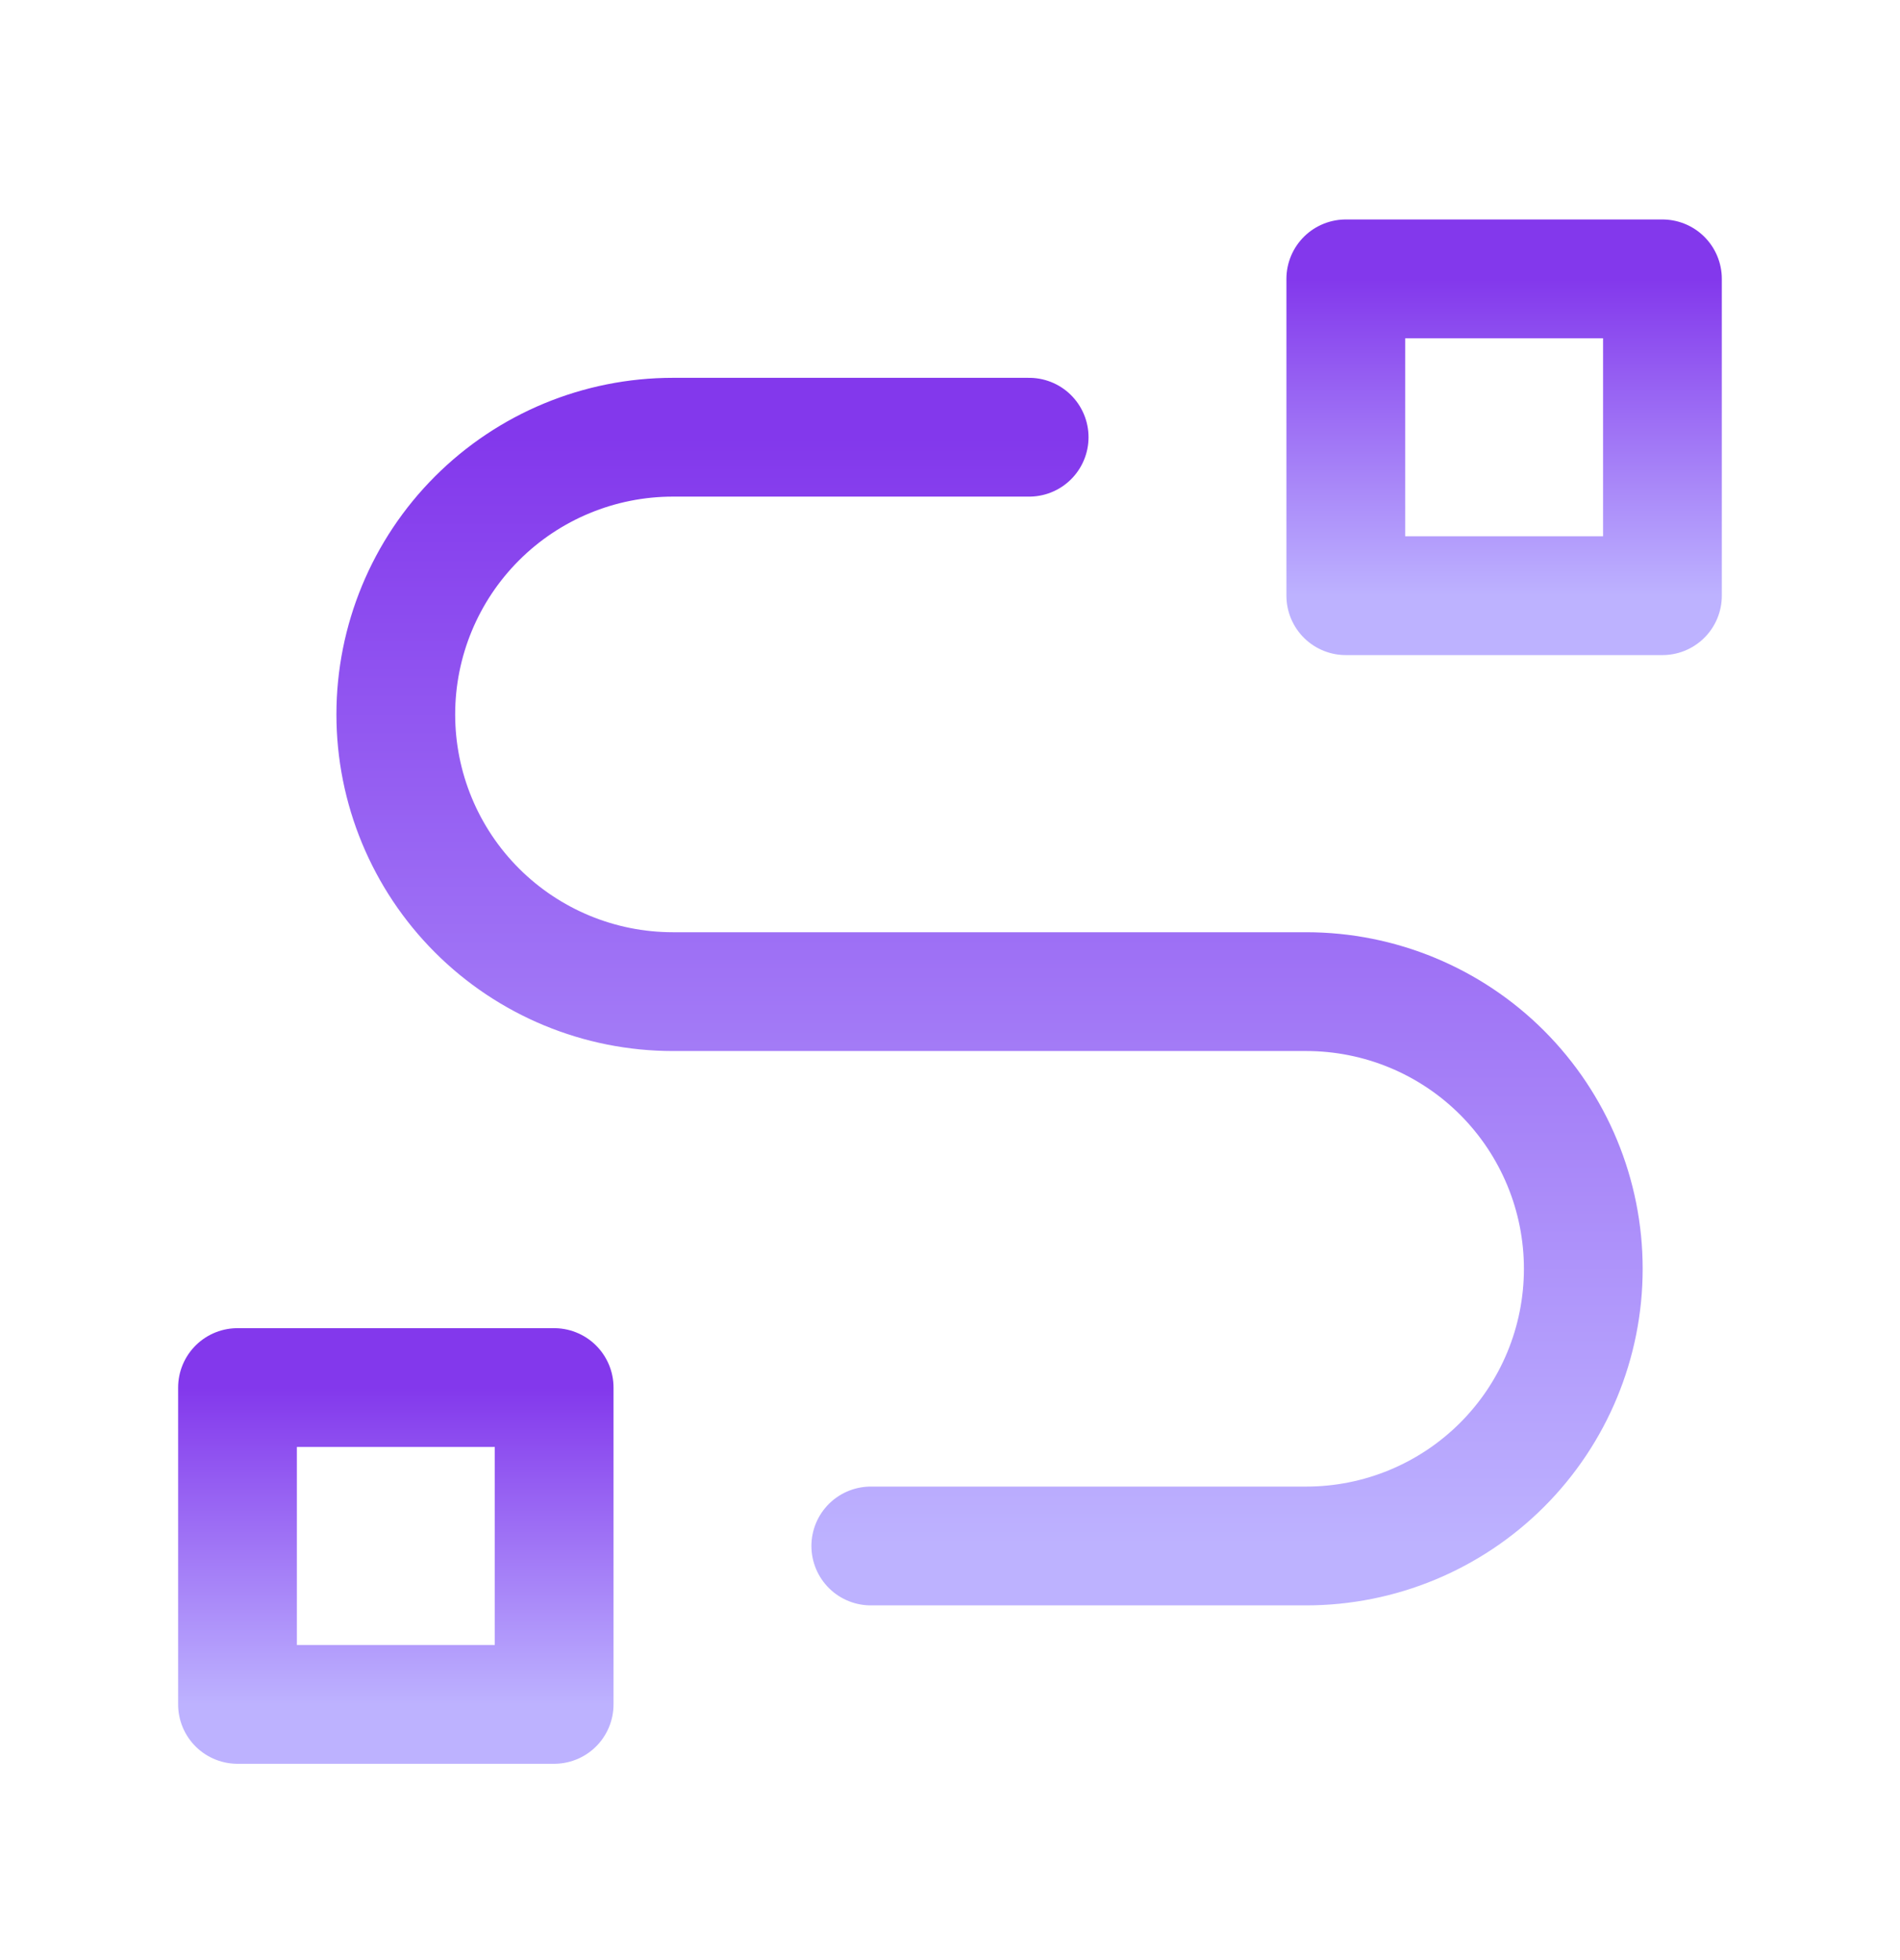
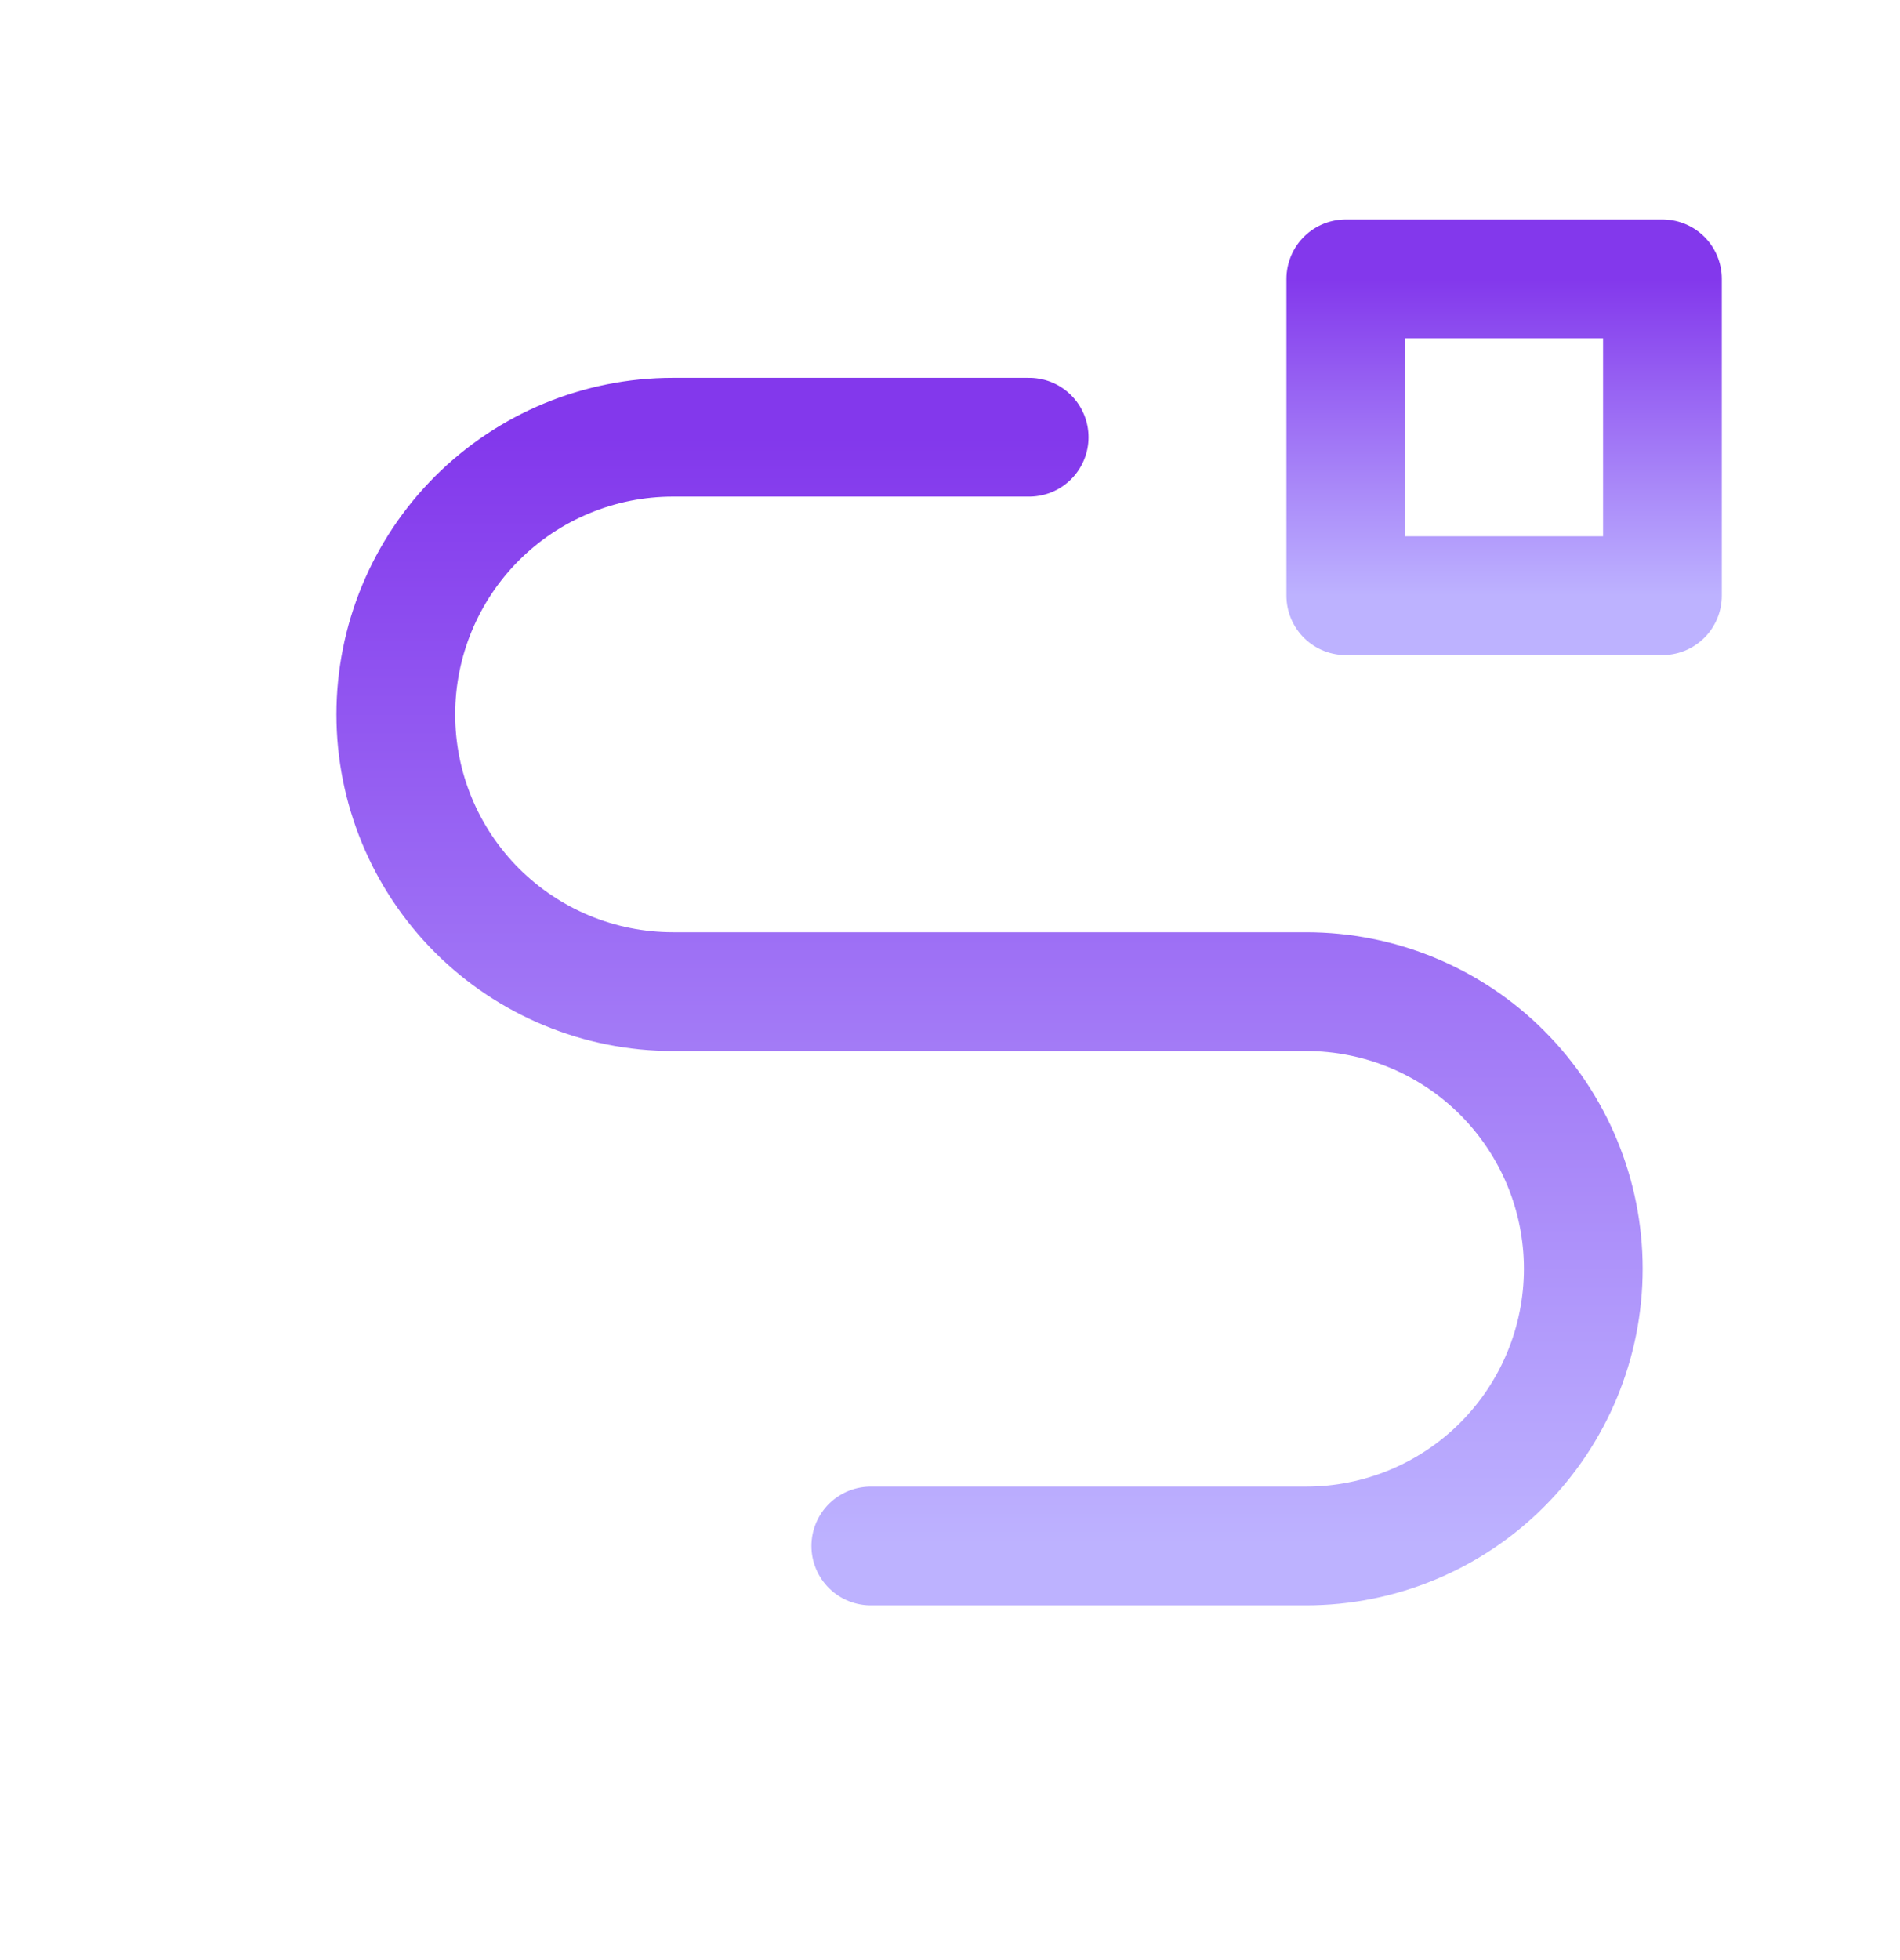
<svg xmlns="http://www.w3.org/2000/svg" width="32" height="33" viewBox="0 0 32 33" fill="none">
  <g clip-path="url(#clip0_5867_11506)">
-     <path d="M4 23.361H9.333V28.695H4V23.361Z" stroke="url(#paint0_linear_5867_11506)" stroke-width="2" stroke-linecap="round" stroke-linejoin="round" />
    <path d="M22.666 4.695H27.999V10.029H22.666V4.695Z" stroke="url(#paint1_linear_5867_11506)" stroke-width="2" stroke-linecap="round" stroke-linejoin="round" />
    <path d="M14.666 26.028H21.999C23.237 26.028 24.424 25.536 25.299 24.661C26.174 23.786 26.666 22.599 26.666 21.361C26.666 20.124 26.174 18.937 25.299 18.061C24.424 17.186 23.237 16.695 21.999 16.695H11.333C10.095 16.695 8.908 16.203 8.033 15.328C7.158 14.453 6.666 13.266 6.666 12.028C6.666 10.79 7.158 9.603 8.033 8.728C8.908 7.853 10.095 7.361 11.333 7.361H17.333" stroke="url(#paint2_linear_5867_11506)" stroke-width="2" stroke-linecap="round" stroke-linejoin="round" />
  </g>
  <defs>
    <linearGradient id="paint0_linear_5867_11506" x1="6.667" y1="23.361" x2="6.667" y2="28.695" gradientUnits="userSpaceOnUse">
      <stop stop-color="#8338EC" />
      <stop offset="1" stop-color="#BDB2FF" />
    </linearGradient>
    <linearGradient id="paint1_linear_5867_11506" x1="25.333" y1="4.695" x2="25.333" y2="10.029" gradientUnits="userSpaceOnUse">
      <stop stop-color="#8338EC" />
      <stop offset="1" stop-color="#BDB2FF" />
    </linearGradient>
    <linearGradient id="paint2_linear_5867_11506" x1="16.666" y1="7.361" x2="16.666" y2="26.028" gradientUnits="userSpaceOnUse">
      <stop stop-color="#8338EC" />
      <stop offset="1" stop-color="#BDB2FF" />
    </linearGradient>
    <clipPath id="clip0_5867_11506">
      <rect width="32" height="32" fill="white" transform="translate(0 0.695)" />
    </clipPath>
  </defs>
</svg>